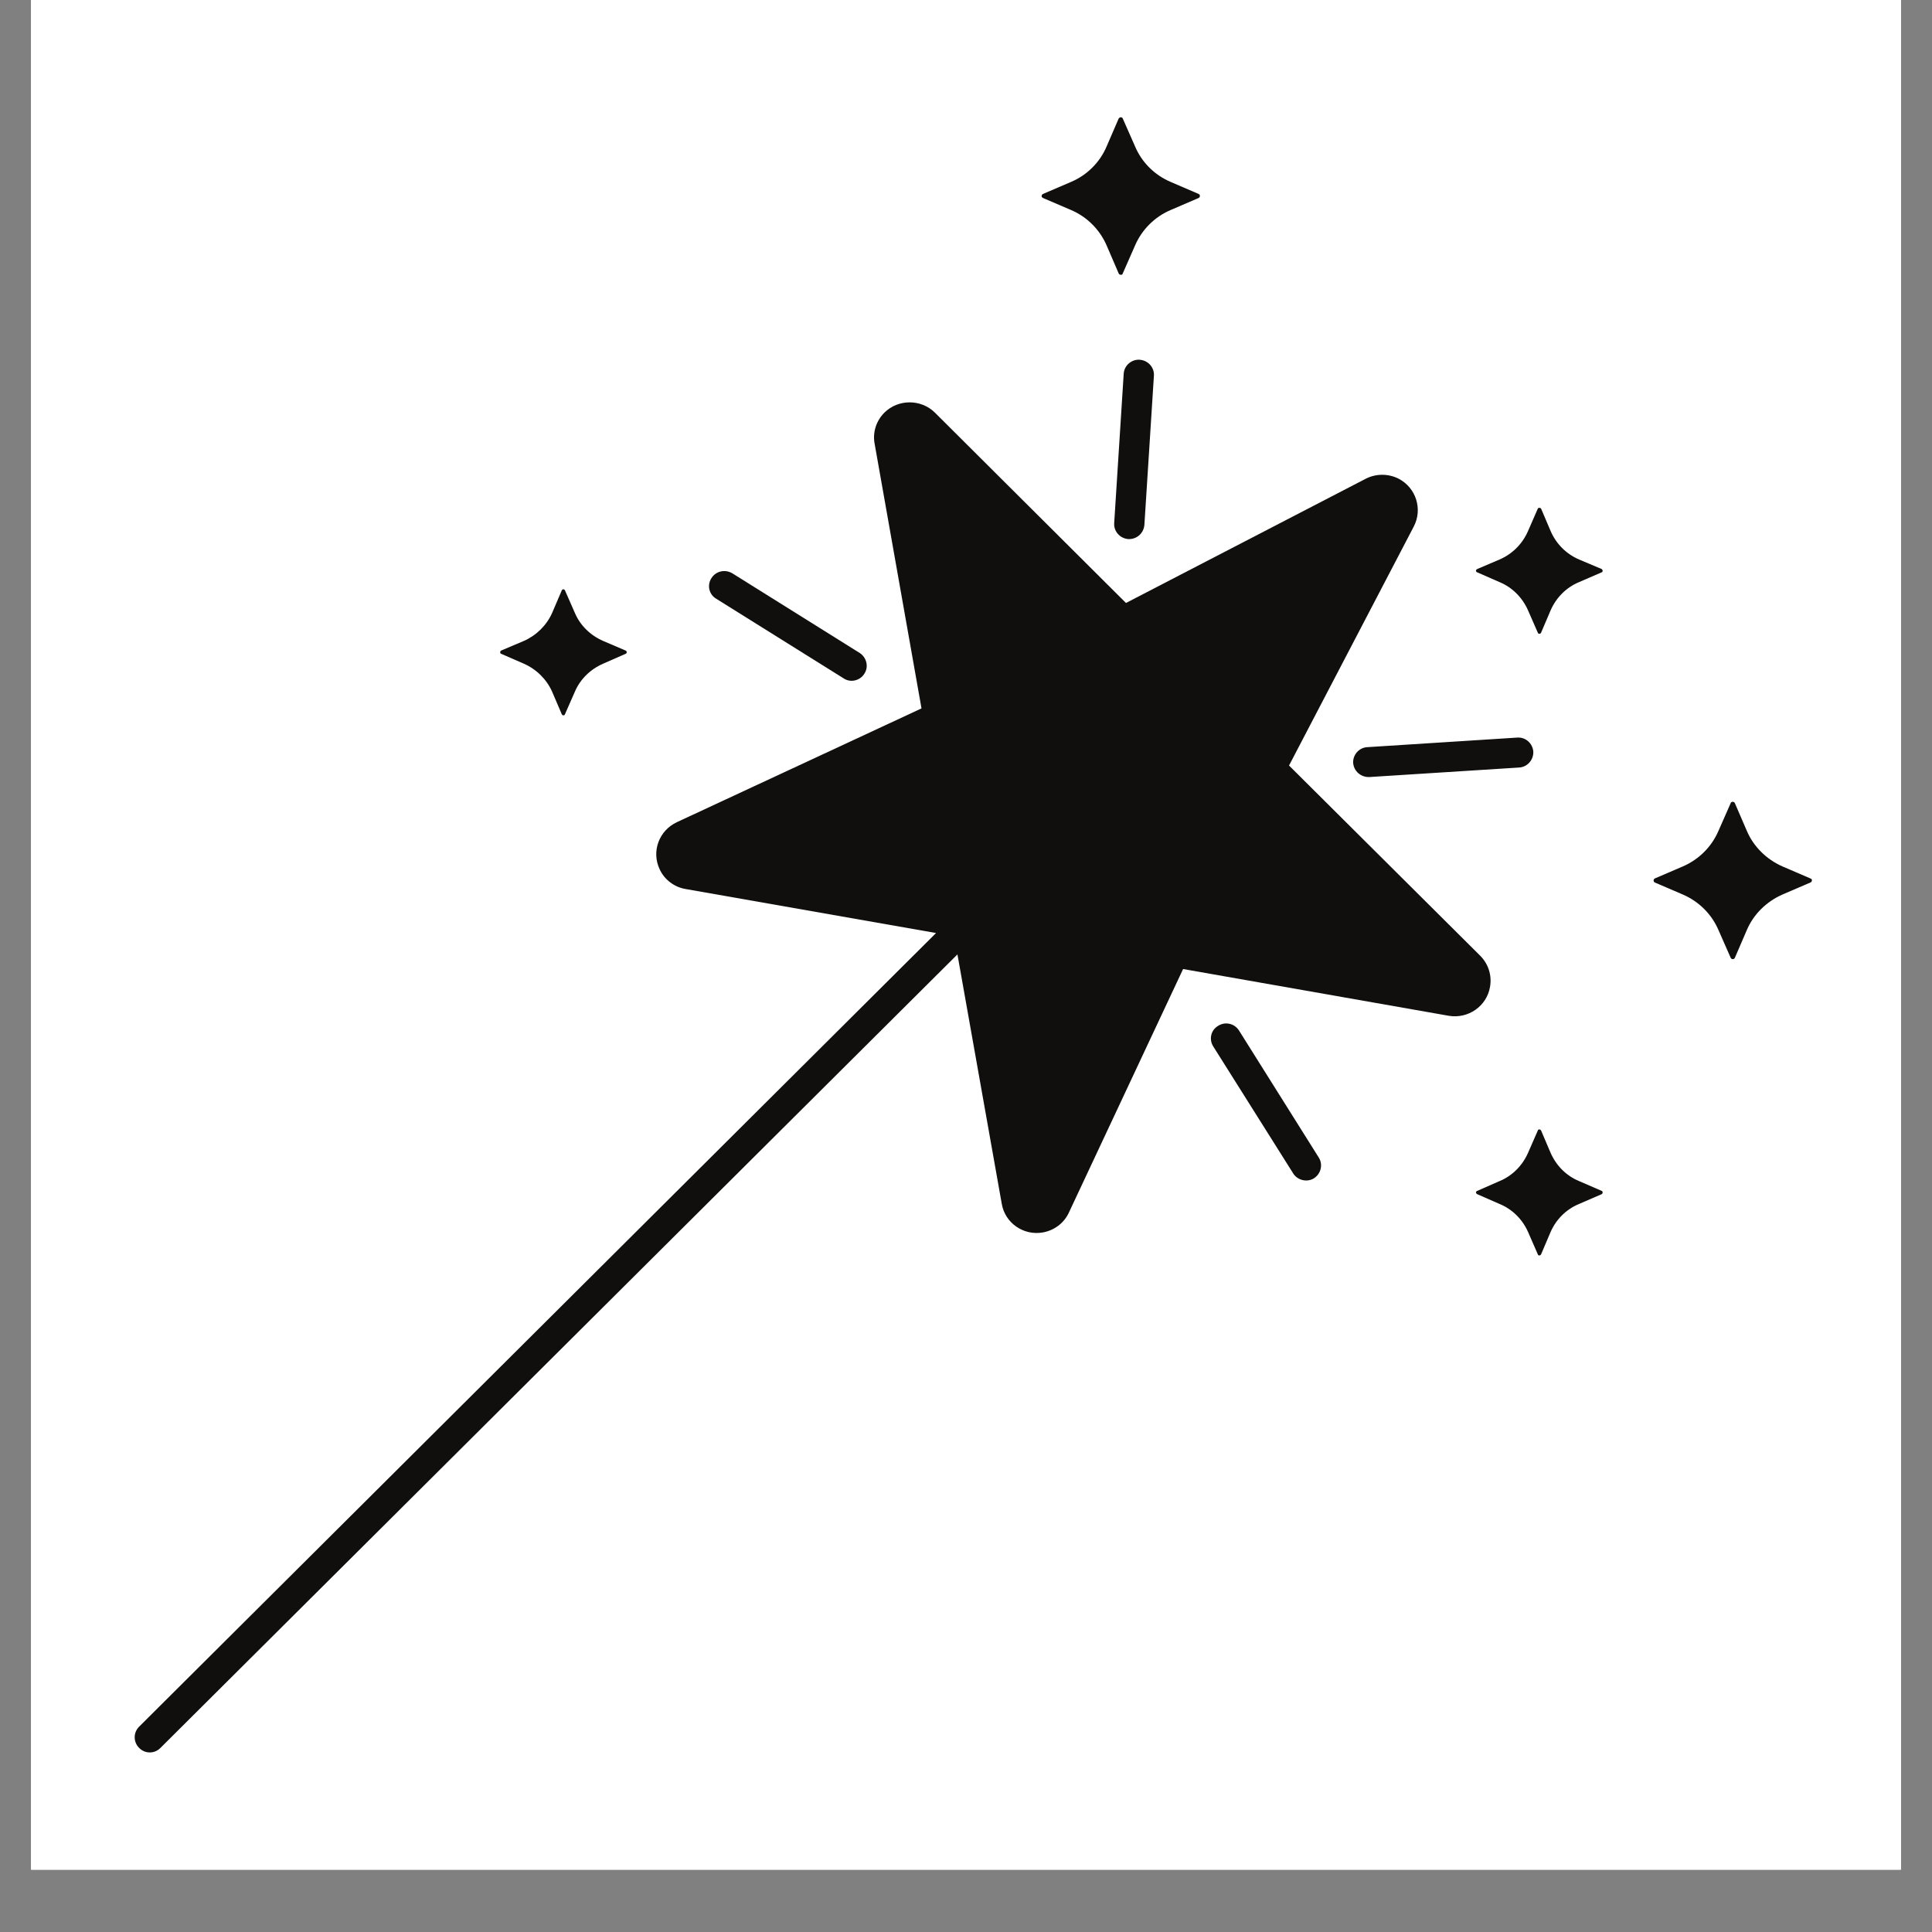
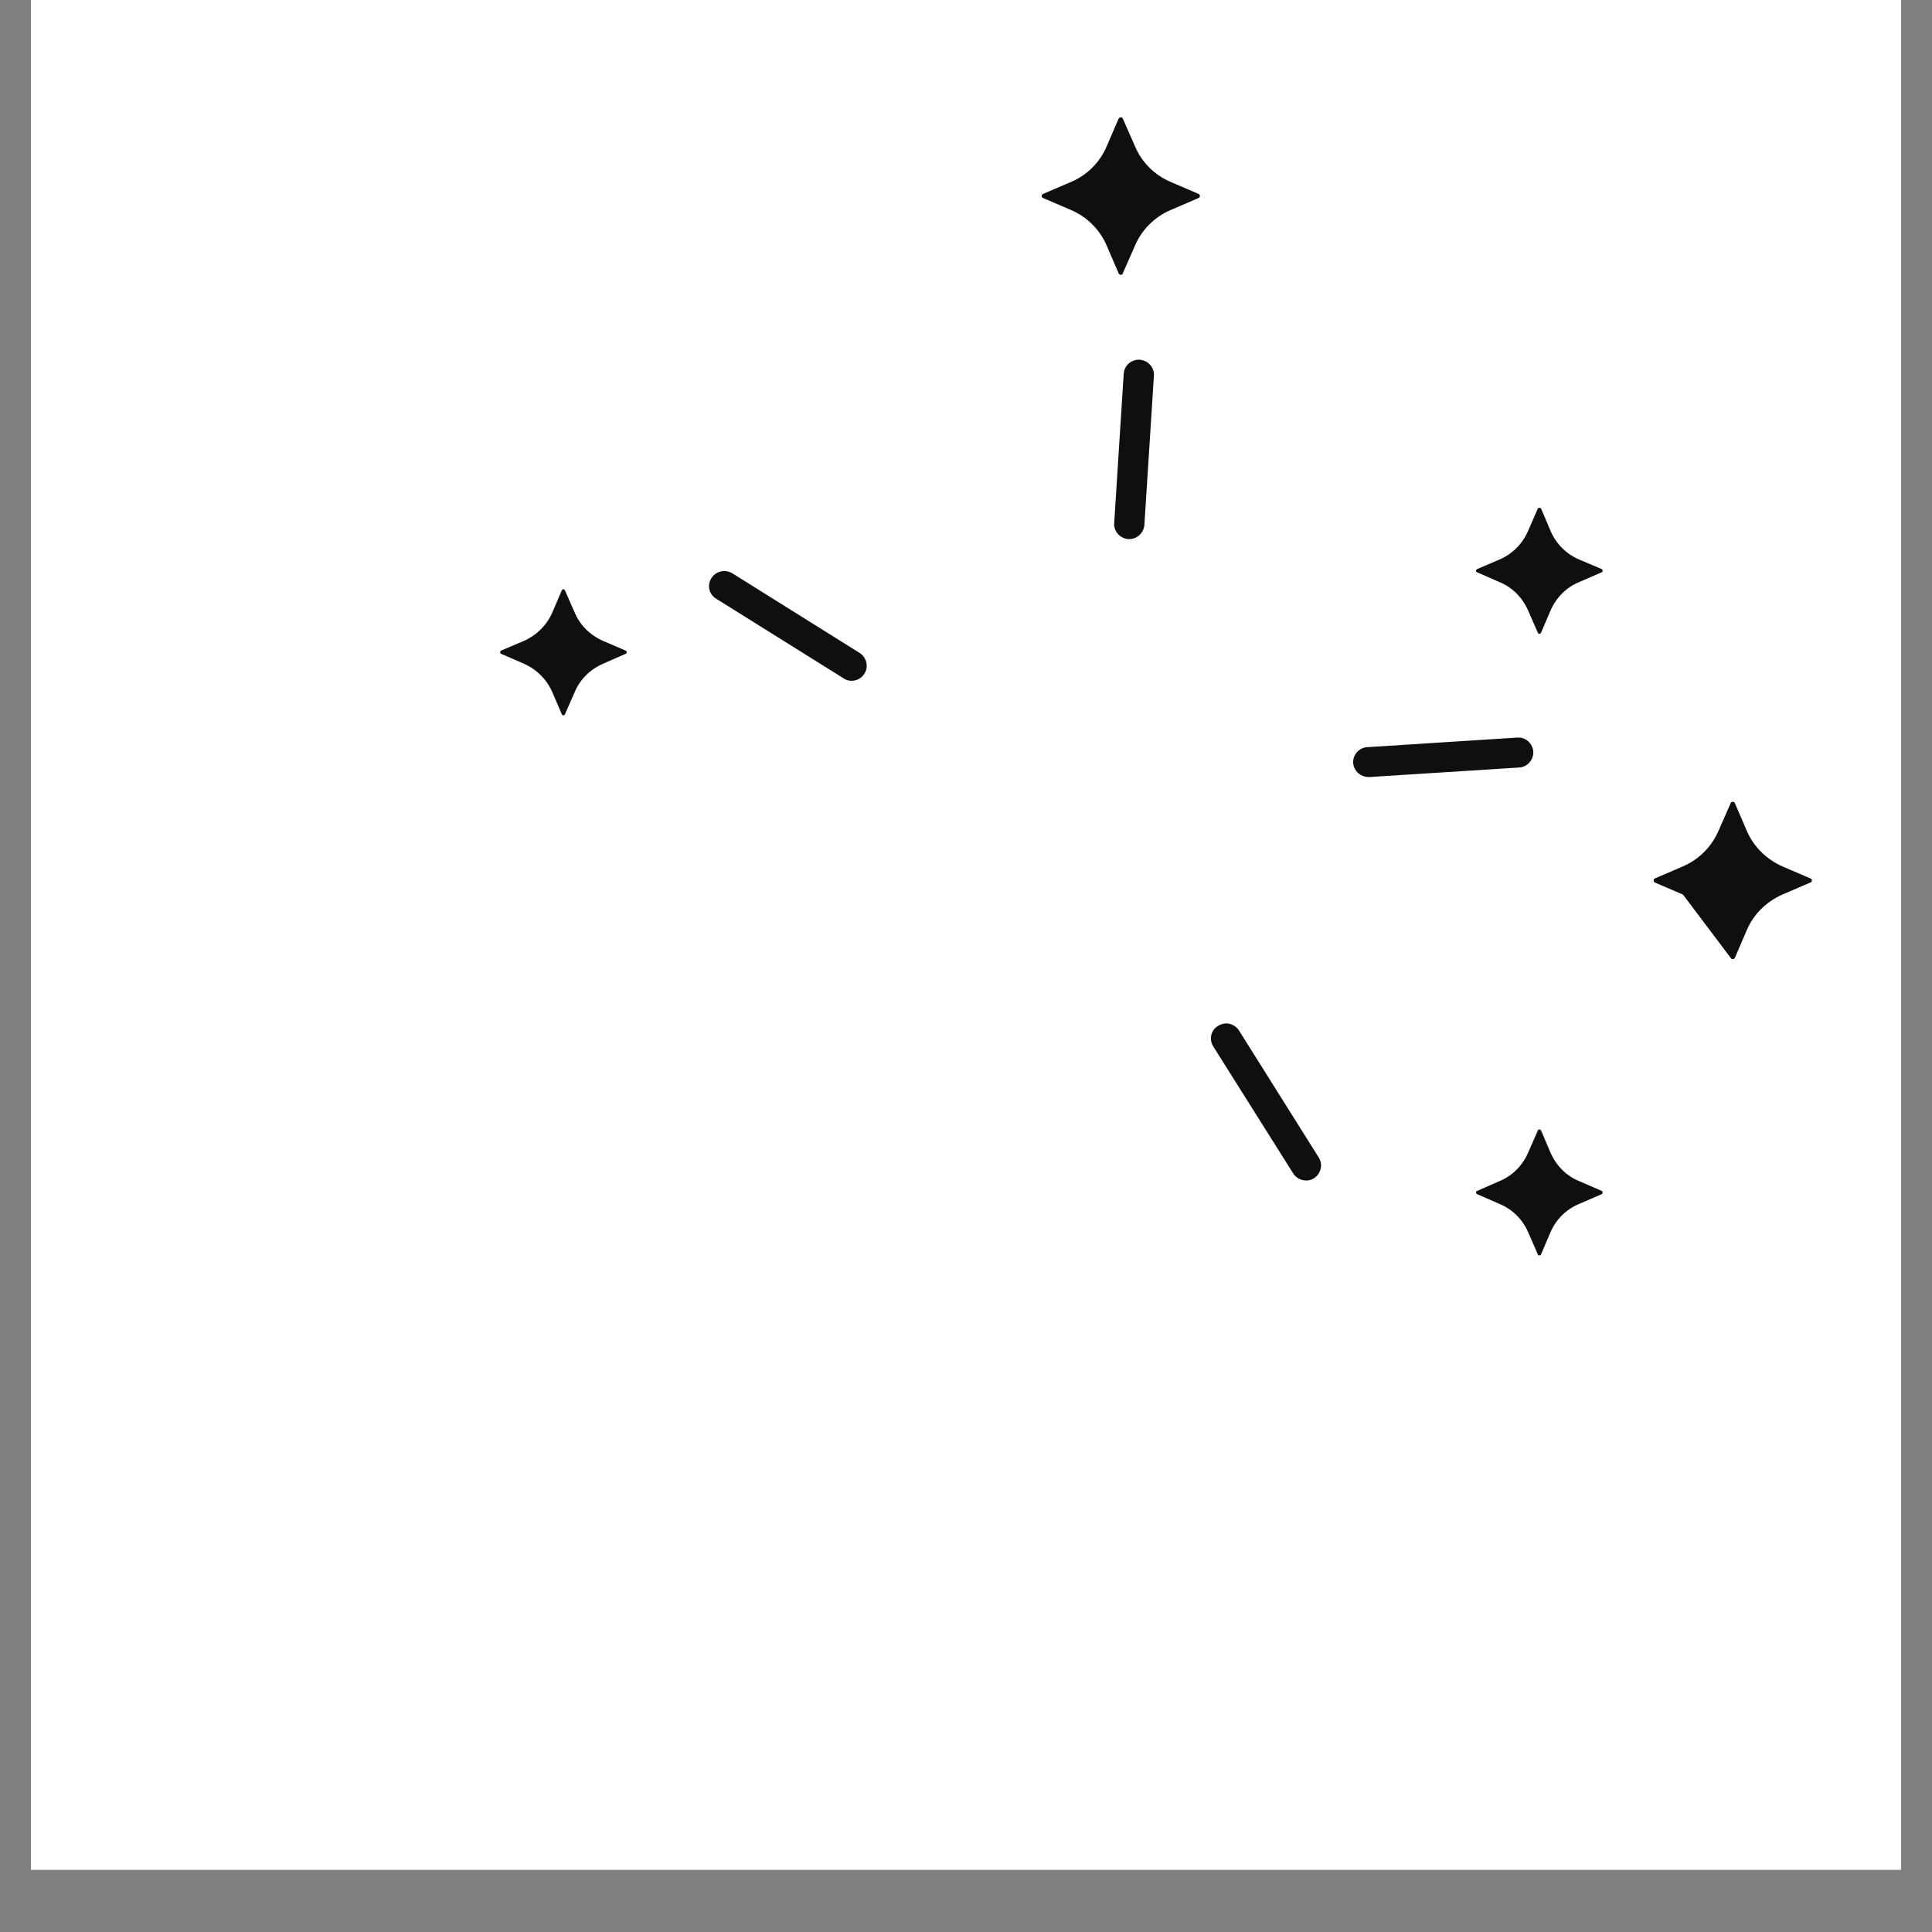
<svg xmlns="http://www.w3.org/2000/svg" width="40" zoomAndPan="magnify" viewBox="0 0 30 30" height="40" preserveAspectRatio="xMidYMid meet" version="1.0">
  <rect x="0" y="0" width="30" height="30" fill="#808080" stroke="none" />
  <defs>
    <clipPath id="2c5e86a5a4">
      <path d="M 0.484 0 L 29.516 0 L 29.516 29.031 L 0.484 29.031 Z M 0.484 0 " clip-rule="nonzero" />
    </clipPath>
    <clipPath id="45fa38020d">
      <path d="M 25 12 L 28.18 12 L 28.18 15 L 25 15 Z M 25 12 " clip-rule="nonzero" />
    </clipPath>
    <clipPath id="b5c03436a6">
-       <path d="M 2.09 6 L 23.402 6 L 23.402 27.211 L 2.09 27.211 Z M 2.09 6 " clip-rule="nonzero" />
-     </clipPath>
+       </clipPath>
    <clipPath id="8c5e55711a">
      <path d="M 16 1.82 L 19 1.82 L 19 5 L 16 5 Z M 16 1.82 " clip-rule="nonzero" />
    </clipPath>
  </defs>
  <g clip-path="url(#2c5e86a5a4)">
    <path fill="#ffffff" d="M 0.484 0 L 29.516 0 L 29.516 36.289 L 0.484 36.289 Z M 0.484 0 " fill-opacity="1" fill-rule="nonzero" />
    <path fill="#ffffff" d="M 0.484 0 L 29.516 0 L 29.516 29.031 L 0.484 29.031 Z M 0.484 0 " fill-opacity="1" fill-rule="nonzero" />
    <path fill="#ffffff" d="M 0.484 0 L 29.516 0 L 29.516 29.031 L 0.484 29.031 Z M 0.484 0 " fill-opacity="1" fill-rule="nonzero" />
  </g>
  <g clip-path="url(#45fa38020d)">
-     <path fill="#100f0d" d="M 26.938 14.875 L 27.125 14.441 C 27.23 14.195 27.43 14 27.676 13.891 L 28.113 13.703 C 28.129 13.699 28.141 13.676 28.133 13.656 C 28.129 13.648 28.121 13.645 28.113 13.641 L 27.676 13.453 C 27.43 13.344 27.23 13.148 27.125 12.902 L 26.938 12.469 C 26.93 12.453 26.91 12.445 26.891 12.453 C 26.883 12.457 26.875 12.461 26.875 12.469 L 26.684 12.902 C 26.578 13.148 26.383 13.344 26.133 13.453 L 25.695 13.641 C 25.68 13.648 25.672 13.668 25.68 13.688 C 25.684 13.695 25.691 13.699 25.695 13.703 L 26.133 13.891 C 26.383 14 26.578 14.195 26.684 14.441 L 26.875 14.875 C 26.883 14.891 26.902 14.898 26.922 14.891 C 26.926 14.887 26.934 14.883 26.938 14.875 " fill-opacity="1" fill-rule="nonzero" />
+     <path fill="#100f0d" d="M 26.938 14.875 L 27.125 14.441 C 27.23 14.195 27.43 14 27.676 13.891 L 28.113 13.703 C 28.129 13.699 28.141 13.676 28.133 13.656 C 28.129 13.648 28.121 13.645 28.113 13.641 L 27.676 13.453 C 27.43 13.344 27.23 13.148 27.125 12.902 L 26.938 12.469 C 26.93 12.453 26.91 12.445 26.891 12.453 C 26.883 12.457 26.875 12.461 26.875 12.469 L 26.684 12.902 C 26.578 13.148 26.383 13.344 26.133 13.453 L 25.695 13.641 C 25.68 13.648 25.672 13.668 25.68 13.688 C 25.684 13.695 25.691 13.699 25.695 13.703 L 26.133 13.891 L 26.875 14.875 C 26.883 14.891 26.902 14.898 26.922 14.891 C 26.926 14.887 26.934 14.883 26.938 14.875 " fill-opacity="1" fill-rule="nonzero" />
  </g>
  <path fill="#100f0d" d="M 8.773 11.09 L 8.926 10.742 C 9.008 10.547 9.168 10.391 9.367 10.305 L 9.715 10.152 C 9.73 10.148 9.734 10.133 9.73 10.117 C 9.727 10.109 9.723 10.105 9.715 10.102 L 9.367 9.953 C 9.168 9.867 9.008 9.711 8.926 9.516 L 8.773 9.168 C 8.766 9.152 8.75 9.148 8.738 9.152 C 8.73 9.156 8.727 9.16 8.723 9.168 L 8.574 9.516 C 8.488 9.711 8.328 9.867 8.133 9.953 L 7.781 10.102 C 7.77 10.109 7.762 10.125 7.77 10.141 C 7.77 10.148 7.777 10.152 7.781 10.152 L 8.133 10.305 C 8.328 10.391 8.488 10.547 8.574 10.742 L 8.723 11.09 C 8.73 11.105 8.746 11.113 8.762 11.105 C 8.766 11.102 8.77 11.098 8.773 11.09 " fill-opacity="1" fill-rule="nonzero" />
  <path fill="#100f0d" d="M 23.93 19.477 L 24.078 19.129 C 24.164 18.934 24.32 18.777 24.52 18.695 L 24.871 18.543 C 24.883 18.535 24.891 18.52 24.883 18.504 C 24.879 18.496 24.875 18.492 24.871 18.492 L 24.52 18.34 C 24.32 18.258 24.164 18.098 24.078 17.902 L 23.93 17.555 C 23.922 17.539 23.906 17.535 23.891 17.539 C 23.883 17.543 23.879 17.551 23.879 17.555 L 23.727 17.902 C 23.641 18.098 23.484 18.258 23.285 18.34 L 22.938 18.492 C 22.922 18.496 22.914 18.516 22.922 18.527 C 22.926 18.535 22.93 18.539 22.938 18.543 L 23.285 18.695 C 23.484 18.777 23.641 18.934 23.727 19.129 L 23.879 19.477 C 23.883 19.492 23.898 19.5 23.914 19.492 C 23.922 19.488 23.926 19.484 23.93 19.477 " fill-opacity="1" fill-rule="nonzero" />
  <path fill="#100f0d" d="M 23.93 9.824 L 24.078 9.477 C 24.164 9.281 24.32 9.121 24.52 9.039 L 24.871 8.887 C 24.883 8.883 24.891 8.867 24.883 8.852 C 24.879 8.844 24.875 8.84 24.871 8.836 L 24.52 8.688 C 24.32 8.602 24.164 8.445 24.078 8.246 L 23.93 7.898 C 23.922 7.887 23.906 7.883 23.891 7.887 C 23.883 7.891 23.879 7.895 23.879 7.898 L 23.727 8.246 C 23.641 8.445 23.484 8.602 23.285 8.688 L 22.938 8.836 C 22.922 8.844 22.914 8.859 22.922 8.875 C 22.926 8.879 22.93 8.887 22.938 8.887 L 23.285 9.039 C 23.484 9.121 23.641 9.281 23.727 9.477 L 23.879 9.824 C 23.883 9.84 23.898 9.844 23.914 9.84 C 23.922 9.836 23.926 9.832 23.93 9.824 " fill-opacity="1" fill-rule="nonzero" />
  <path fill="#100f0d" d="M 13.352 10.141 L 11.371 8.902 C 11.258 8.836 11.117 8.867 11.047 8.977 C 10.977 9.086 11.008 9.23 11.121 9.297 L 13.102 10.535 C 13.207 10.605 13.355 10.57 13.422 10.461 C 13.492 10.355 13.457 10.211 13.352 10.141 " fill-opacity="1" fill-rule="nonzero" />
  <path fill="#100f0d" d="M 20.477 17.973 L 19.238 16 C 19.168 15.891 19.023 15.859 18.914 15.93 C 18.801 15.996 18.77 16.141 18.84 16.25 L 20.082 18.223 C 20.148 18.328 20.297 18.363 20.402 18.297 C 20.512 18.227 20.547 18.082 20.477 17.973 " fill-opacity="1" fill-rule="nonzero" />
  <path fill="#100f0d" d="M 23.562 11.453 L 21.23 11.602 C 21.102 11.609 21.004 11.723 21.012 11.848 C 21.023 11.977 21.133 12.07 21.262 12.066 L 23.59 11.918 C 23.719 11.91 23.816 11.797 23.809 11.668 C 23.797 11.543 23.691 11.445 23.562 11.453 " fill-opacity="1" fill-rule="nonzero" />
  <path fill="#100f0d" d="M 17.449 5.801 L 17.301 8.125 C 17.293 8.254 17.395 8.363 17.523 8.371 C 17.652 8.375 17.758 8.281 17.77 8.152 L 17.918 5.832 C 17.926 5.703 17.824 5.594 17.695 5.586 C 17.57 5.578 17.457 5.676 17.449 5.801 " fill-opacity="1" fill-rule="nonzero" />
  <g clip-path="url(#b5c03436a6)">
    <path fill="#100f0d" d="M 16.598 18.828 L 18.371 15.047 L 22.496 15.773 C 22.797 15.824 23.086 15.625 23.137 15.324 C 23.168 15.148 23.113 14.969 22.984 14.84 L 20.016 11.887 L 21.953 8.176 C 22.094 7.906 21.988 7.574 21.719 7.434 C 21.559 7.352 21.367 7.352 21.207 7.434 L 17.484 9.363 L 14.516 6.406 C 14.301 6.195 13.949 6.195 13.734 6.406 C 13.605 6.535 13.547 6.715 13.582 6.895 L 14.309 11 L 10.512 12.766 C 10.234 12.895 10.113 13.219 10.242 13.496 C 10.316 13.66 10.473 13.777 10.648 13.805 L 14.535 14.488 L 2.16 26.812 C 2.066 26.906 2.07 27.055 2.164 27.145 C 2.254 27.234 2.398 27.234 2.488 27.145 L 14.867 14.82 L 15.555 18.691 C 15.605 18.992 15.895 19.191 16.195 19.137 C 16.371 19.105 16.523 18.992 16.598 18.828 " fill-opacity="1" fill-rule="nonzero" />
  </g>
  <g clip-path="url(#8c5e55711a)">
    <path fill="#100f0d" d="M 17.371 1.84 L 17.184 2.273 C 17.078 2.523 16.879 2.719 16.633 2.824 L 16.195 3.012 C 16.176 3.02 16.172 3.039 16.176 3.059 C 16.184 3.066 16.188 3.07 16.195 3.074 L 16.633 3.262 C 16.879 3.367 17.078 3.566 17.184 3.812 L 17.371 4.246 C 17.379 4.266 17.402 4.27 17.418 4.266 C 17.426 4.262 17.434 4.254 17.434 4.246 L 17.625 3.812 C 17.73 3.566 17.93 3.367 18.176 3.262 L 18.613 3.074 C 18.629 3.066 18.637 3.047 18.629 3.027 C 18.625 3.02 18.621 3.016 18.613 3.012 L 18.176 2.824 C 17.93 2.719 17.73 2.523 17.625 2.273 L 17.434 1.84 C 17.43 1.824 17.406 1.816 17.391 1.824 C 17.383 1.828 17.375 1.832 17.371 1.84 " fill-opacity="1" fill-rule="nonzero" />
  </g>
</svg>